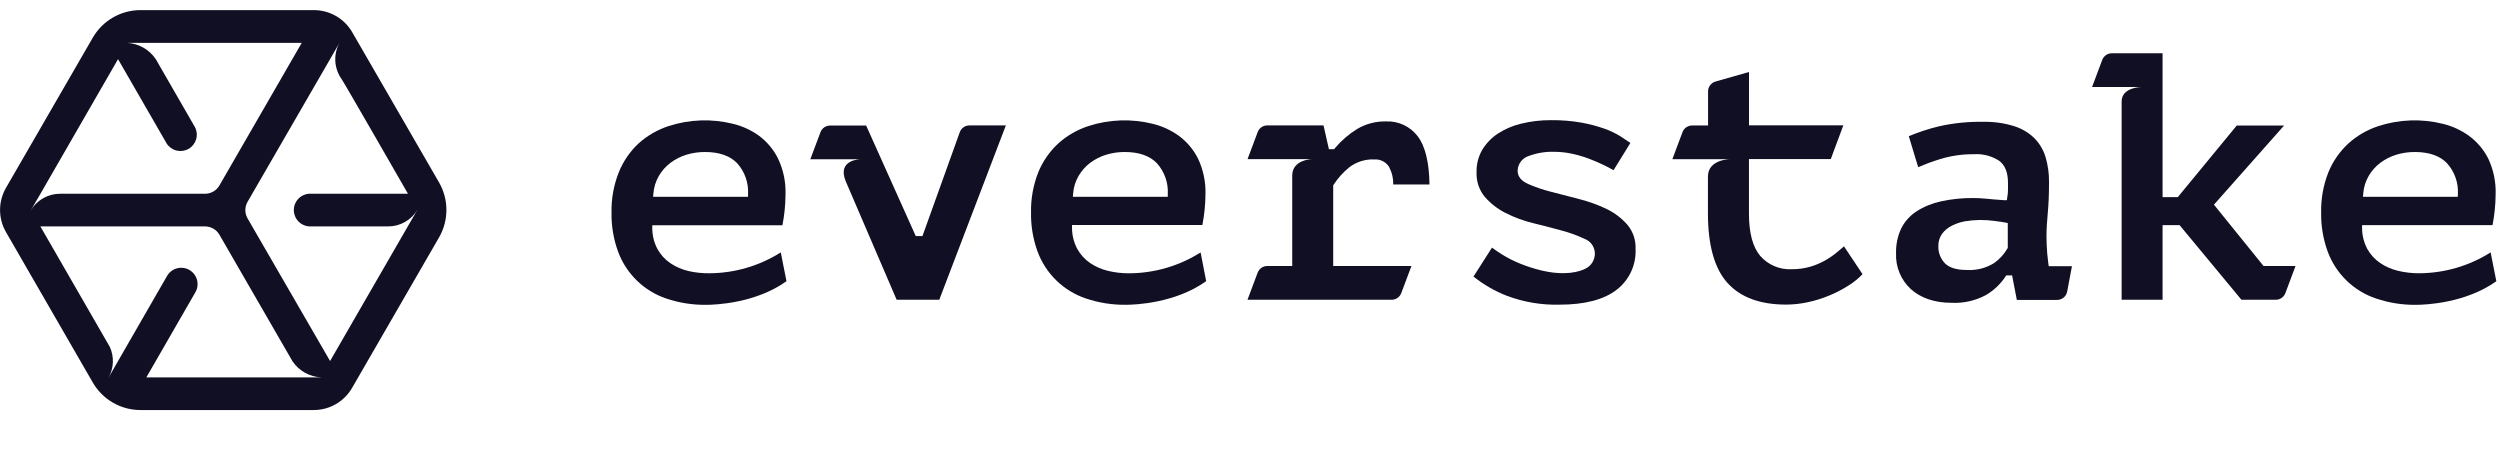
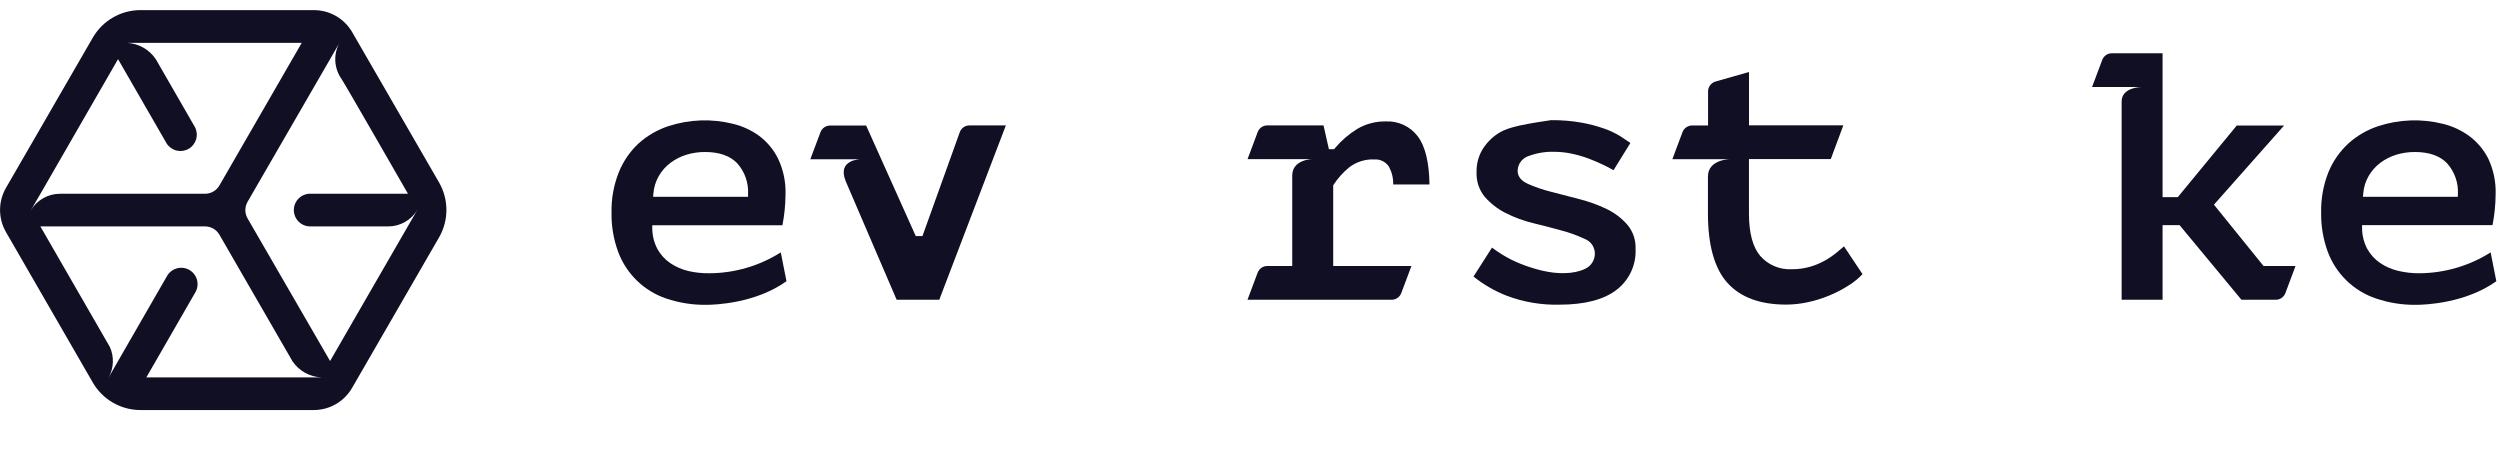
<svg xmlns="http://www.w3.org/2000/svg" width="191" height="35" viewBox="0 0 191 35" fill="none">
  <path d="M33.547 13.945L26.91 2.462C26.613 1.948 26.186 1.521 25.671 1.224C25.157 0.928 24.573 0.772 23.979 0.773H10.72C9.985 0.775 9.263 0.97 8.626 1.338C7.99 1.706 7.461 2.235 7.093 2.871L0.456 14.353C0.16 14.867 0.004 15.449 0.004 16.042C0.004 16.635 0.16 17.217 0.456 17.73L7.093 29.23C7.461 29.867 7.991 30.395 8.628 30.764C9.265 31.131 9.987 31.326 10.723 31.327H23.979C24.57 31.326 25.151 31.169 25.664 30.873C26.176 30.577 26.601 30.151 26.897 29.639L33.533 18.156C33.906 17.517 34.103 16.792 34.106 16.052C34.108 15.313 33.915 14.586 33.547 13.945ZM2.341 16.089L3.091 14.803L9.018 4.519L12.733 10.963C12.906 11.234 13.177 11.427 13.49 11.503C13.802 11.579 14.132 11.532 14.411 11.371C14.689 11.21 14.895 10.948 14.985 10.639C15.075 10.33 15.042 9.998 14.894 9.713L11.902 4.519C11.654 4.151 11.323 3.847 10.936 3.63C10.549 3.414 10.116 3.291 9.673 3.273H23.053L16.762 14.171C16.651 14.363 16.491 14.522 16.299 14.633C16.107 14.744 15.889 14.802 15.667 14.803H4.6C4.144 14.8 3.695 14.917 3.298 15.143C2.901 15.369 2.571 15.695 2.341 16.089ZM23.053 28.831H11.182L14.897 22.381C14.988 22.239 15.05 22.08 15.077 21.913C15.105 21.747 15.099 21.576 15.059 21.412C15.019 21.248 14.946 21.094 14.845 20.959C14.744 20.824 14.616 20.71 14.47 20.626C14.324 20.541 14.162 20.487 13.995 20.467C13.827 20.447 13.657 20.461 13.495 20.508C13.333 20.555 13.182 20.635 13.052 20.742C12.921 20.849 12.814 20.982 12.736 21.131L9.021 27.582L8.281 28.872C8.486 28.515 8.602 28.114 8.622 27.703C8.641 27.293 8.563 26.883 8.393 26.508L3.084 17.298H15.667C15.889 17.299 16.107 17.358 16.299 17.468C16.491 17.579 16.65 17.738 16.762 17.93L22.351 27.609C22.598 27.971 22.926 28.271 23.31 28.483C23.693 28.696 24.122 28.815 24.56 28.831H23.053ZM31.152 17.302L25.218 27.582L18.913 16.684C18.803 16.491 18.745 16.274 18.745 16.052C18.745 15.831 18.803 15.613 18.913 15.421L25.218 4.519L25.958 3.232C25.71 3.666 25.592 4.161 25.617 4.659C25.643 5.158 25.81 5.639 26.1 6.045C26.312 6.343 31.166 14.799 31.166 14.799H23.698C23.367 14.799 23.049 14.931 22.815 15.165C22.581 15.399 22.449 15.717 22.449 16.049C22.449 16.38 22.581 16.698 22.815 16.932C23.049 17.167 23.367 17.298 23.698 17.298H29.676H29.642C30.099 17.301 30.548 17.184 30.945 16.958C31.341 16.732 31.672 16.406 31.902 16.012L31.149 17.305L31.152 17.302Z" fill="#110F23" />
  <path d="M105.886 9.276C105.115 9.26 104.355 9.459 103.691 9.851C103.05 10.246 102.477 10.741 101.992 11.316L101.925 11.397H101.529L101.117 9.58H96.822C96.662 9.58 96.507 9.629 96.376 9.719C96.245 9.81 96.145 9.938 96.089 10.087L95.312 12.157H100.283C100.283 12.157 98.726 12.157 98.726 13.42V20.323H96.818C96.659 20.323 96.504 20.372 96.373 20.462C96.242 20.553 96.142 20.681 96.085 20.83L95.309 22.9H106.322C106.482 22.901 106.638 22.852 106.77 22.761C106.902 22.67 107.002 22.54 107.058 22.39L107.835 20.32H101.857V14.16L101.894 14.102C102.22 13.604 102.621 13.159 103.083 12.782C103.633 12.363 104.313 12.15 105.005 12.181C105.223 12.167 105.442 12.211 105.638 12.31C105.834 12.408 106 12.557 106.119 12.741C106.342 13.156 106.453 13.622 106.44 14.092H109.213C109.189 12.38 108.875 11.141 108.311 10.408C108.028 10.037 107.66 9.741 107.237 9.544C106.815 9.347 106.352 9.255 105.886 9.276Z" fill="#110F23" />
-   <path d="M122.759 15.972C122.075 15.645 121.36 15.387 120.624 15.202L118.446 14.638C117.868 14.491 117.304 14.298 116.757 14.06C116.22 13.821 115.947 13.483 115.947 13.047C115.952 12.795 116.036 12.55 116.188 12.348C116.339 12.145 116.55 11.995 116.791 11.919C117.418 11.685 118.084 11.576 118.753 11.598C119.199 11.6 119.644 11.647 120.08 11.74C120.513 11.832 120.939 11.955 121.354 12.108C121.752 12.257 122.141 12.423 122.502 12.598C122.786 12.737 123.046 12.872 123.275 13.003L124.562 10.92C124.337 10.769 124.09 10.604 123.822 10.427C123.429 10.183 123.01 9.982 122.573 9.829C122.005 9.63 121.422 9.477 120.83 9.37C120.062 9.235 119.283 9.172 118.503 9.18C117.728 9.175 116.956 9.266 116.203 9.451C115.562 9.603 114.953 9.867 114.403 10.231C113.926 10.551 113.526 10.973 113.231 11.467C112.94 11.981 112.794 12.565 112.809 13.155C112.78 13.836 113.001 14.504 113.431 15.033C113.878 15.546 114.42 15.967 115.028 16.273C115.704 16.615 116.418 16.877 117.156 17.053C117.939 17.245 118.672 17.434 119.337 17.62C119.923 17.776 120.494 17.983 121.043 18.241C121.27 18.322 121.467 18.467 121.611 18.661C121.754 18.854 121.836 19.085 121.847 19.326C121.857 19.583 121.79 19.837 121.654 20.055C121.518 20.273 121.319 20.445 121.083 20.548C120.219 20.96 118.956 20.957 117.75 20.66C117.2 20.526 116.661 20.352 116.136 20.14C115.66 19.949 115.201 19.717 114.765 19.447C114.457 19.255 114.201 19.079 113.988 18.917L112.576 21.129C113.348 21.748 114.21 22.245 115.133 22.602C116.412 23.082 117.772 23.311 119.138 23.277C121.08 23.277 122.556 22.889 123.529 22.125C123.999 21.759 124.375 21.285 124.623 20.743C124.872 20.201 124.986 19.607 124.957 19.012C124.985 18.345 124.764 17.692 124.339 17.178C123.898 16.674 123.361 16.264 122.759 15.972Z" fill="#110F23" />
+   <path d="M122.759 15.972C122.075 15.645 121.36 15.387 120.624 15.202L118.446 14.638C117.868 14.491 117.304 14.298 116.757 14.06C116.22 13.821 115.947 13.483 115.947 13.047C115.952 12.795 116.036 12.55 116.188 12.348C116.339 12.145 116.55 11.995 116.791 11.919C117.418 11.685 118.084 11.576 118.753 11.598C119.199 11.6 119.644 11.647 120.08 11.74C120.513 11.832 120.939 11.955 121.354 12.108C121.752 12.257 122.141 12.423 122.502 12.598C122.786 12.737 123.046 12.872 123.275 13.003L124.562 10.92C124.337 10.769 124.09 10.604 123.822 10.427C123.429 10.183 123.01 9.982 122.573 9.829C122.005 9.63 121.422 9.477 120.83 9.37C120.062 9.235 119.283 9.172 118.503 9.18C115.562 9.603 114.953 9.867 114.403 10.231C113.926 10.551 113.526 10.973 113.231 11.467C112.94 11.981 112.794 12.565 112.809 13.155C112.78 13.836 113.001 14.504 113.431 15.033C113.878 15.546 114.42 15.967 115.028 16.273C115.704 16.615 116.418 16.877 117.156 17.053C117.939 17.245 118.672 17.434 119.337 17.62C119.923 17.776 120.494 17.983 121.043 18.241C121.27 18.322 121.467 18.467 121.611 18.661C121.754 18.854 121.836 19.085 121.847 19.326C121.857 19.583 121.79 19.837 121.654 20.055C121.518 20.273 121.319 20.445 121.083 20.548C120.219 20.96 118.956 20.957 117.75 20.66C117.2 20.526 116.661 20.352 116.136 20.14C115.66 19.949 115.201 19.717 114.765 19.447C114.457 19.255 114.201 19.079 113.988 18.917L112.576 21.129C113.348 21.748 114.21 22.245 115.133 22.602C116.412 23.082 117.772 23.311 119.138 23.277C121.08 23.277 122.556 22.889 123.529 22.125C123.999 21.759 124.375 21.285 124.623 20.743C124.872 20.201 124.986 19.607 124.957 19.012C124.985 18.345 124.764 17.692 124.339 17.178C123.898 16.674 123.361 16.264 122.759 15.972Z" fill="#110F23" />
  <path d="M140.344 19.276C140.058 19.511 139.752 19.721 139.429 19.904C139.069 20.106 138.687 20.266 138.291 20.38C137.831 20.511 137.354 20.574 136.876 20.569C136.423 20.591 135.971 20.51 135.555 20.332C135.138 20.153 134.768 19.882 134.471 19.539C133.907 18.864 133.62 17.783 133.62 16.321V12.153H139.872L140.831 9.576H133.624V5.5L131.064 6.229C130.9 6.276 130.756 6.375 130.654 6.511C130.552 6.647 130.496 6.812 130.496 6.983V9.586H129.277C129.118 9.586 128.963 9.635 128.832 9.725C128.701 9.816 128.601 9.944 128.544 10.093L127.768 12.163H132.175C132.175 12.163 130.486 12.163 130.486 13.491V16.307C130.486 18.735 130.989 20.525 131.986 21.623C132.982 22.721 134.478 23.271 136.461 23.271C137.029 23.269 137.595 23.205 138.149 23.082C138.716 22.959 139.27 22.784 139.804 22.558C140.319 22.342 140.814 22.081 141.283 21.778C141.655 21.544 141.995 21.264 142.296 20.944L140.881 18.82L140.344 19.276Z" fill="#110F23" />
-   <path d="M156.49 20.111C156.472 19.886 156.445 19.643 156.409 19.382C156.371 18.891 156.352 18.448 156.352 18.054C156.352 17.534 156.386 16.933 156.45 16.268C156.514 15.603 156.545 14.822 156.545 13.904C156.552 13.256 156.462 12.61 156.278 11.989C156.114 11.455 155.826 10.967 155.437 10.567C155.004 10.144 154.477 9.828 153.9 9.645C153.136 9.405 152.337 9.291 151.536 9.307C150.401 9.285 149.267 9.399 148.159 9.645C147.364 9.836 146.586 10.09 145.832 10.405L146.548 12.769C147.1 12.535 147.664 12.328 148.237 12.151C149.074 11.896 149.945 11.772 150.82 11.783C151.496 11.739 152.167 11.915 152.735 12.283C153.194 12.62 153.41 13.195 153.41 13.971V14.485C153.411 14.688 153.392 14.89 153.353 15.089L153.326 15.295H153.127C152.593 15.259 152.143 15.222 151.776 15.184C151.418 15.147 151.077 15.13 150.763 15.13C149.928 15.122 149.096 15.208 148.28 15.386C147.617 15.528 146.984 15.787 146.413 16.153C145.922 16.475 145.523 16.919 145.258 17.443C144.978 18.035 144.842 18.684 144.859 19.338C144.835 19.851 144.924 20.364 145.12 20.84C145.315 21.315 145.612 21.742 145.991 22.09C146.747 22.766 147.791 23.134 149.098 23.134C150.008 23.179 150.914 22.976 151.718 22.546C152.315 22.198 152.824 21.719 153.208 21.145L153.275 21.04H153.725L154.086 22.914H157.163C157.345 22.914 157.522 22.851 157.663 22.734C157.803 22.617 157.899 22.455 157.933 22.276L158.297 20.337H156.524L156.49 20.111ZM153.39 18.939L153.363 18.99C153.11 19.429 152.764 19.807 152.35 20.098C151.723 20.489 150.99 20.673 150.253 20.625C149.496 20.625 148.959 20.466 148.611 20.135C148.436 19.958 148.299 19.747 148.21 19.514C148.12 19.281 148.08 19.033 148.091 18.784C148.084 18.45 148.186 18.122 148.382 17.852C148.575 17.596 148.826 17.389 149.115 17.247C149.426 17.089 149.758 16.975 150.101 16.91C150.854 16.784 151.621 16.774 152.377 16.879C152.749 16.926 153.022 16.967 153.211 17.004L153.394 17.041V18.936L153.39 18.939Z" fill="#110F23" />
  <path d="M169.145 15.637L174.505 9.589H170.888L166.382 15.063H165.221V4.07H161.344C161.184 4.07 161.029 4.119 160.898 4.209C160.767 4.3 160.667 4.428 160.611 4.577L159.834 6.647H163.61C163.61 6.647 162.093 6.647 162.093 7.755V22.902H165.221V17.198H166.518L171.246 22.902H173.866C174.027 22.902 174.183 22.854 174.315 22.762C174.446 22.671 174.547 22.542 174.603 22.392L175.379 20.322H172.934L169.145 15.637Z" fill="#110F23" />
  <path d="M74.063 9.582C73.897 9.581 73.735 9.634 73.601 9.732C73.467 9.829 73.367 9.967 73.317 10.125L70.476 18.035H69.963L66.174 9.592H63.418C63.259 9.592 63.103 9.64 62.972 9.731C62.842 9.821 62.741 9.949 62.685 10.098L61.908 12.168H65.755C65.755 12.168 63.918 12.168 64.617 13.857L68.504 22.901H71.76L76.849 9.578L74.063 9.582Z" fill="#110F23" />
  <path d="M58 10.38C57.407 9.951 56.736 9.64 56.025 9.465C54.389 9.054 52.67 9.114 51.067 9.637C50.225 9.915 49.45 10.363 48.791 10.954C48.133 11.567 47.618 12.317 47.281 13.15C46.889 14.133 46.699 15.185 46.72 16.243C46.703 17.252 46.871 18.256 47.214 19.205C47.519 20.042 48.008 20.8 48.645 21.424C49.282 22.047 50.051 22.519 50.895 22.805C51.885 23.14 52.926 23.304 53.971 23.288C54.647 23.288 57.727 23.173 60.087 21.485L59.652 19.283C58.017 20.316 56.125 20.868 54.191 20.877C53.65 20.884 53.11 20.826 52.583 20.704C52.095 20.589 51.632 20.387 51.215 20.107C50.811 19.831 50.476 19.466 50.236 19.04C49.974 18.549 49.836 18.002 49.834 17.445V17.212H59.777C59.927 16.444 60.006 15.662 60.013 14.879C60.047 13.927 59.853 12.981 59.446 12.12C59.106 11.435 58.611 10.839 58 10.38ZM57.149 15.037H49.898L49.919 14.794C49.953 14.318 50.095 13.856 50.334 13.444C50.563 13.048 50.87 12.704 51.236 12.43C51.602 12.159 52.012 11.952 52.448 11.819C52.908 11.68 53.386 11.61 53.867 11.613C54.954 11.613 55.785 11.907 56.332 12.484C56.9 13.124 57.195 13.96 57.153 14.815L57.149 15.037Z" fill="#110F23" />
-   <path d="M90.068 10.38C89.474 9.951 88.804 9.64 88.092 9.465C86.457 9.054 84.738 9.114 83.135 9.637C82.293 9.915 81.518 10.363 80.858 10.954C80.195 11.565 79.674 12.313 79.332 13.146C78.94 14.13 78.749 15.181 78.771 16.24C78.754 17.249 78.921 18.253 79.264 19.202C79.571 20.04 80.062 20.799 80.701 21.423C81.341 22.046 82.113 22.517 82.959 22.802C83.95 23.137 84.99 23.3 86.036 23.285C86.711 23.285 89.791 23.17 92.152 21.481L91.726 19.286C90.092 20.319 88.199 20.872 86.265 20.88C85.723 20.883 85.182 20.821 84.654 20.694C84.166 20.579 83.703 20.377 83.287 20.097C82.879 19.818 82.543 19.448 82.304 19.016C82.042 18.525 81.904 17.978 81.902 17.422V17.189H91.861C92.012 16.42 92.091 15.639 92.098 14.855C92.128 13.906 91.931 12.964 91.524 12.106C91.18 11.425 90.681 10.834 90.068 10.38ZM89.217 15.037H81.966L81.986 14.794C82.02 14.318 82.162 13.856 82.402 13.444C82.631 13.048 82.938 12.704 83.303 12.43C83.67 12.159 84.08 11.952 84.516 11.819C84.976 11.68 85.454 11.61 85.934 11.613C87.022 11.613 87.853 11.907 88.4 12.484C88.968 13.124 89.263 13.96 89.22 14.815L89.217 15.037Z" fill="#110F23" />
  <path d="M188.633 10.38C188.039 9.951 187.368 9.64 186.657 9.465C185.021 9.054 183.302 9.114 181.699 9.637C180.858 9.915 180.082 10.363 179.423 10.954C178.76 11.565 178.239 12.313 177.896 13.146C177.504 14.13 177.314 15.181 177.336 16.24C177.319 17.249 177.486 18.253 177.829 19.202C178.135 20.041 178.627 20.801 179.267 21.425C179.907 22.049 180.679 22.521 181.527 22.805C182.517 23.14 183.558 23.304 184.603 23.288C185.279 23.288 188.359 23.173 190.72 21.485L190.284 19.283C188.649 20.316 186.757 20.868 184.823 20.877C184.281 20.88 183.74 20.817 183.212 20.691C182.724 20.576 182.26 20.373 181.844 20.093C181.44 19.818 181.105 19.452 180.865 19.026C180.603 18.535 180.465 17.988 180.463 17.432V17.199H190.429C190.58 16.43 190.659 15.649 190.666 14.865C190.7 13.913 190.505 12.967 190.098 12.106C189.751 11.424 189.249 10.833 188.633 10.38ZM187.775 15.037H180.531L180.551 14.794C180.585 14.318 180.727 13.856 180.966 13.444C181.195 13.048 181.502 12.704 181.868 12.43C182.234 12.159 182.644 11.952 183.08 11.819C183.54 11.68 184.018 11.61 184.499 11.613C185.586 11.613 186.417 11.907 186.964 12.484C187.532 13.124 187.827 13.96 187.785 14.815L187.775 15.037Z" fill="#110F23" />
</svg>